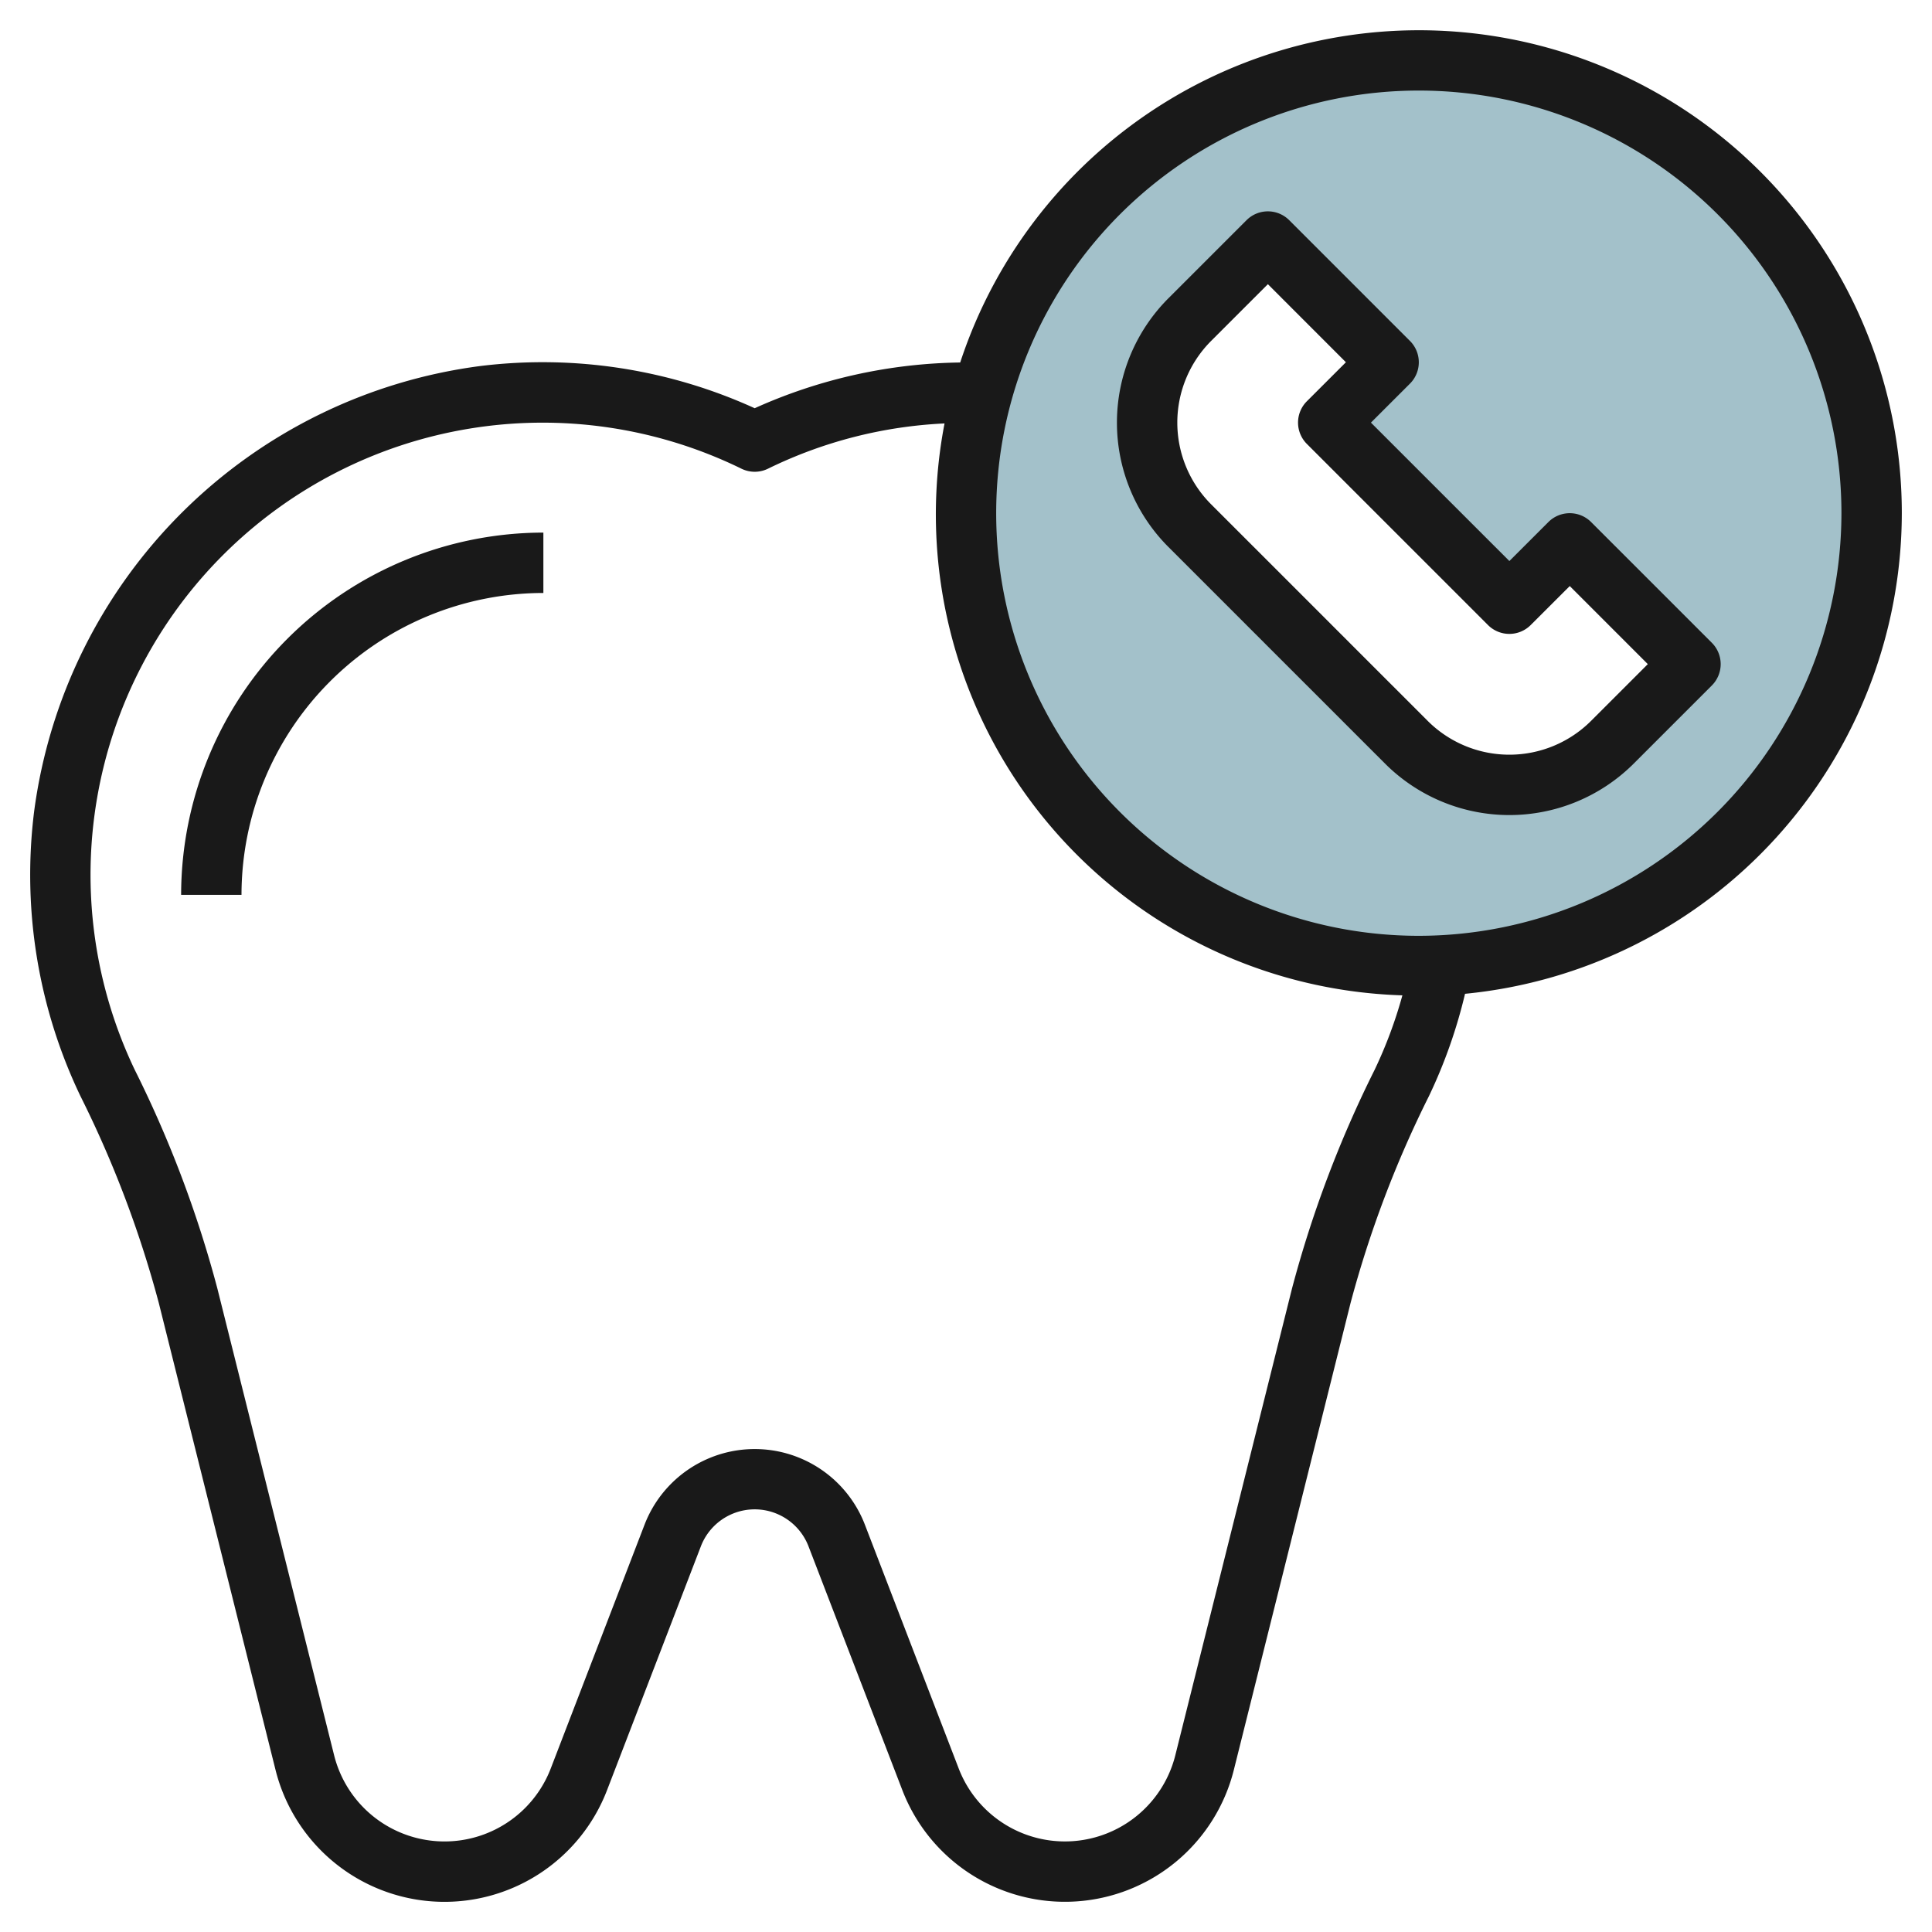
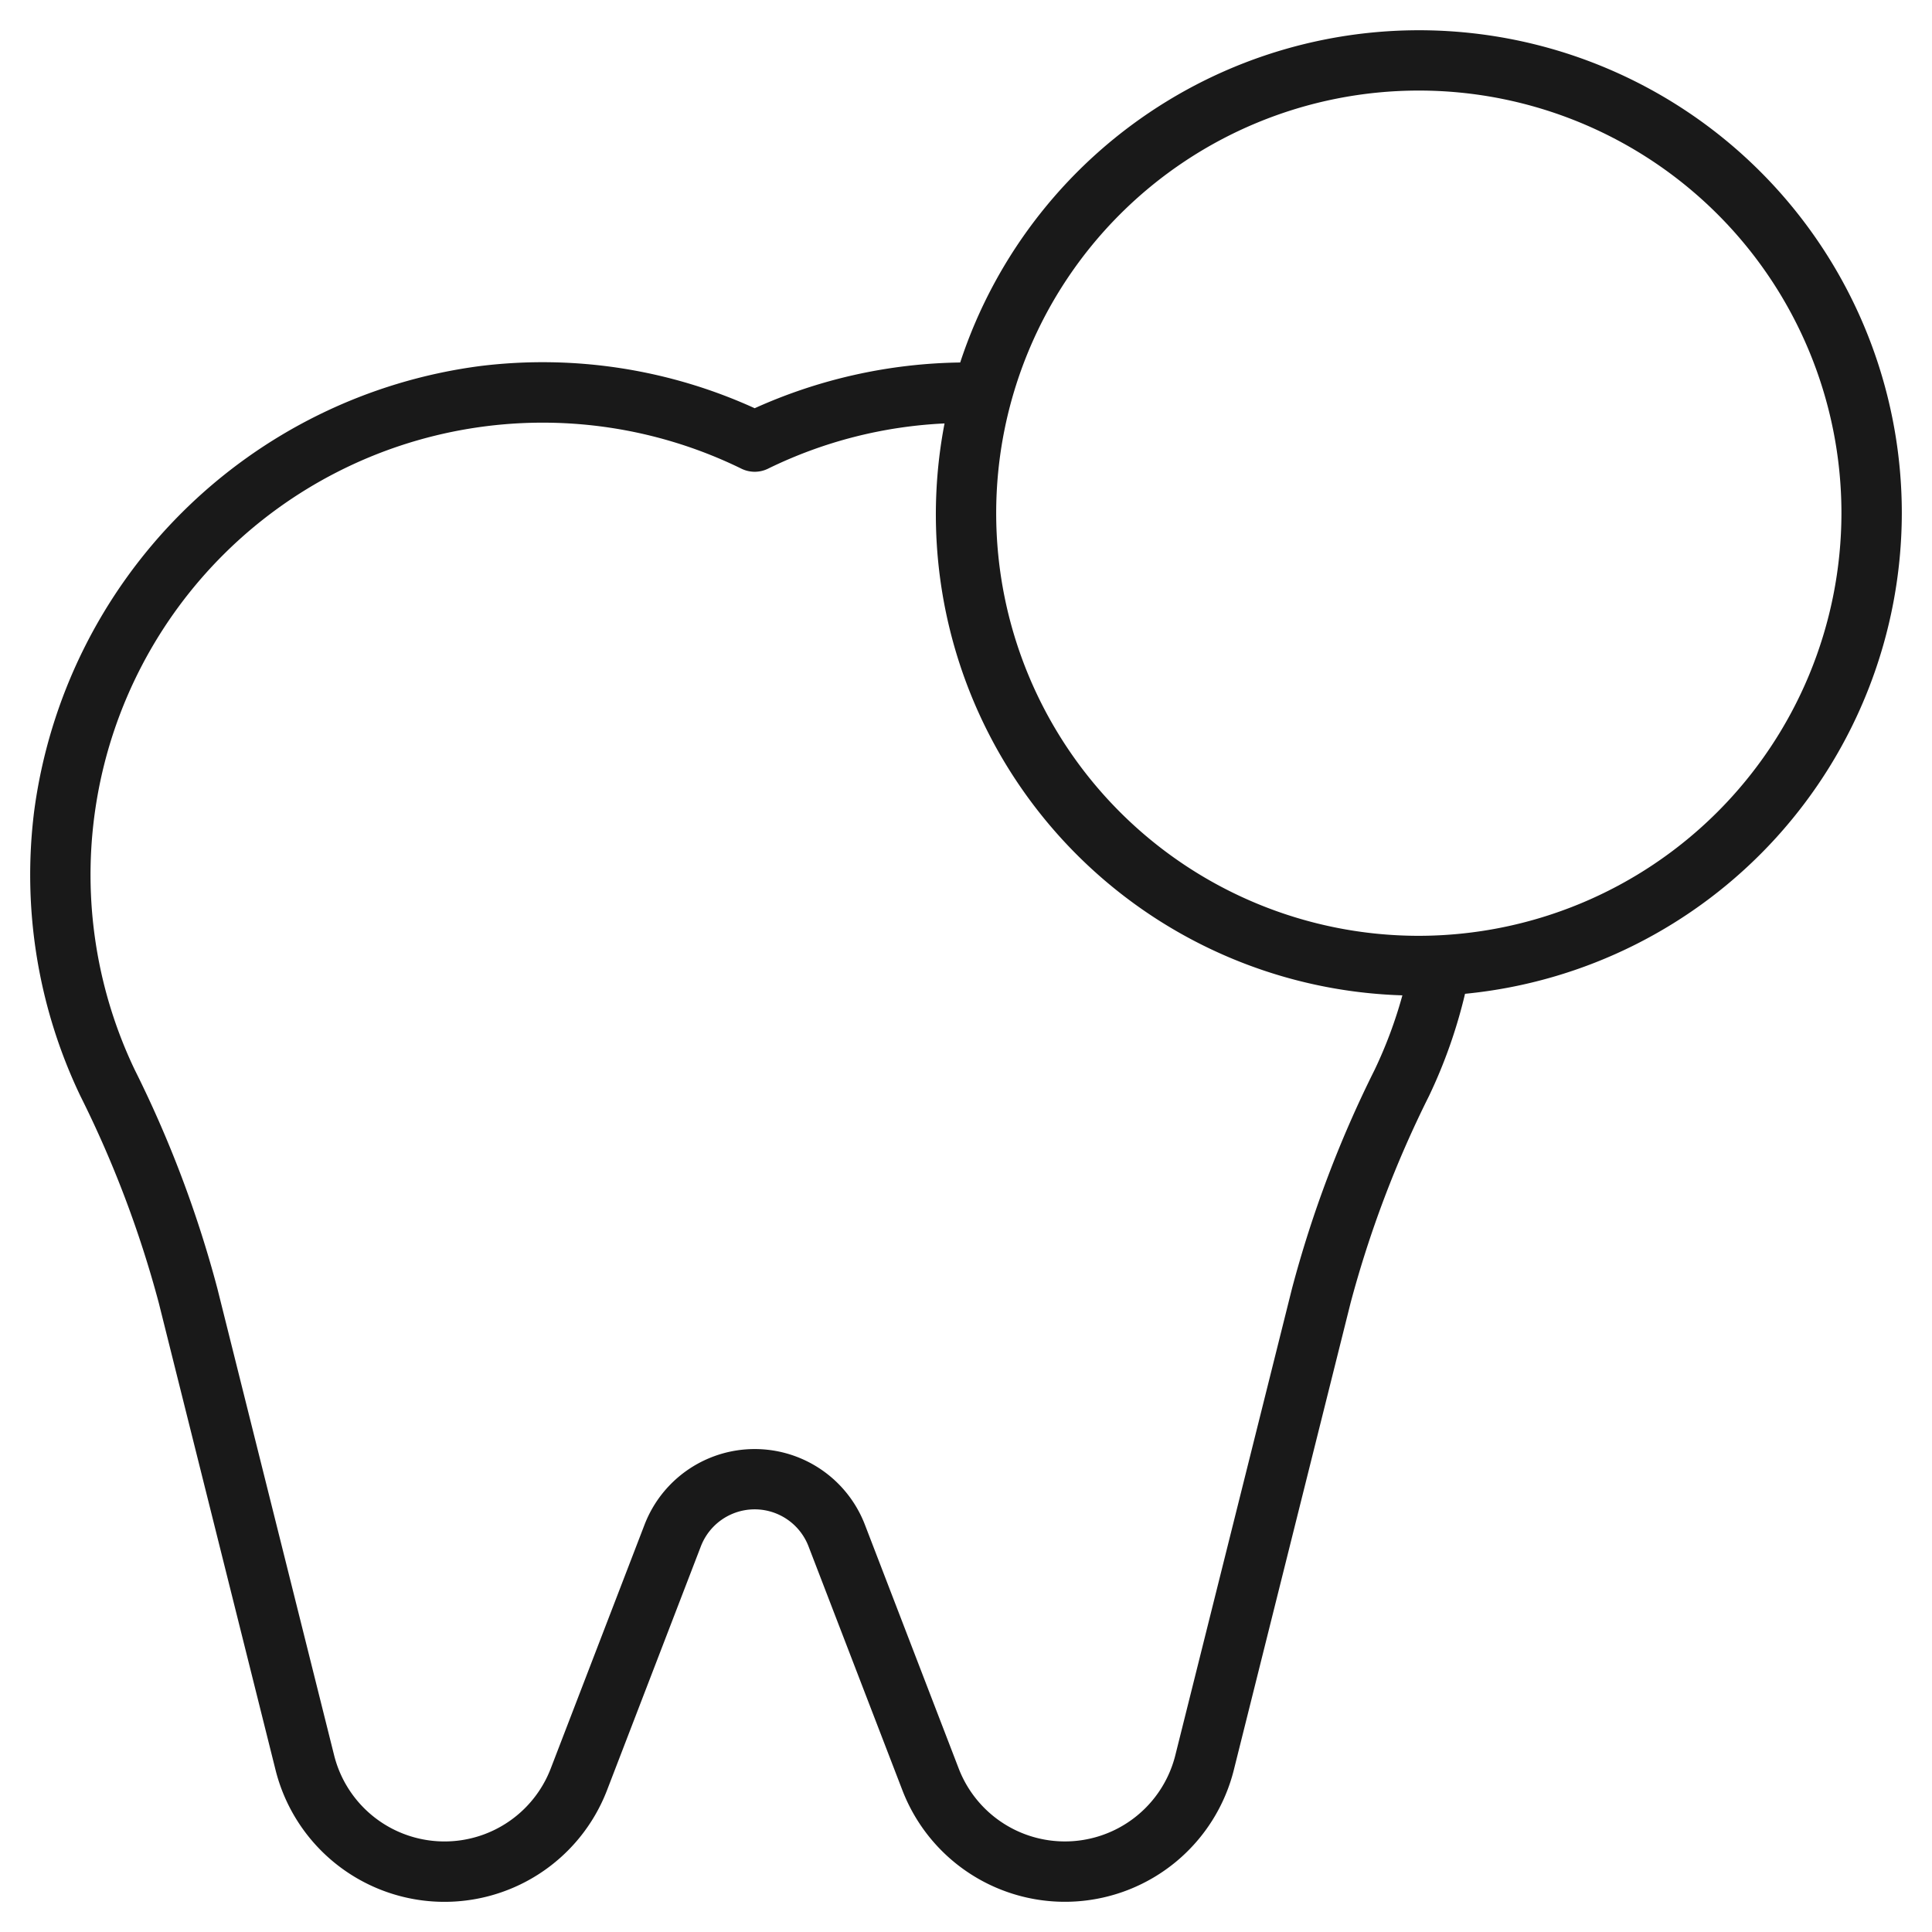
<svg xmlns="http://www.w3.org/2000/svg" height="512" viewBox="0 0 64 64" width="512">
  <g id="Layer_32" data-name="Layer 32">
-     <path d="m47 2a15 15 0 1 0 15 15 15 15 0 0 0 -15-15zm6.414 22.586a4.828 4.828 0 0 1 -6.828 0l-7.172-7.172a4.828 4.828 0 0 1 0-6.828l2.586-2.586 4 4-2 2 6 6 2-2 4 4z" fill="#a3c1ca" />
    <g fill="#191919">
-       <path d="m6 29.643h2a10.011 10.011 0 0 1 10-10v-2a12.013 12.013 0 0 0 -12 12z" />
      <path d="m63 17a15.995 15.995 0 0 0 -31.192-4.992 17.1 17.1 0 0 0 -6.808 1.515 16.934 16.934 0 0 0 -9.073-1.4 17.143 17.143 0 0 0 -14.797 14.762 16.968 16.968 0 0 0 1.53 9.415 36.129 36.129 0 0 1 2.6 6.861l3.867 15.468a5.769 5.769 0 0 0 10.982.673l3.107-8.075a1.91 1.91 0 0 1 3.568 0l3.107 8.073a5.769 5.769 0 0 0 10.982-.672l3.866-15.464a36.129 36.129 0 0 1 2.6-6.861 16.849 16.849 0 0 0 1.192-3.382 16.019 16.019 0 0 0 14.469-15.921zm-20.2 25.681-3.866 15.464a3.77 3.77 0 0 1 -7.176.438l-3.107-8.075a3.911 3.911 0 0 0 -7.3 0l-3.107 8.076a3.77 3.77 0 0 1 -7.176-.439l-3.868-15.464a37.917 37.917 0 0 0 -2.737-7.243 14.978 14.978 0 0 1 20.1-19.911 1 1 0 0 0 .876 0 14.86 14.86 0 0 1 5.85-1.5 15.939 15.939 0 0 0 15.167 18.945 14.9 14.9 0 0 1 -.919 2.466 37.917 37.917 0 0 0 -2.737 7.243zm4.2-11.681a14 14 0 1 1 14-14 14.015 14.015 0 0 1 -14 14z" />
-       <path d="m56.707 21.293-4-4a1 1 0 0 0 -1.414 0l-1.293 1.292-4.586-4.585 1.293-1.292a1 1 0 0 0 0-1.414l-4-4a1 1 0 0 0 -1.414 0l-2.586 2.585a5.828 5.828 0 0 0 0 8.242l7.172 7.172a5.828 5.828 0 0 0 8.242 0l2.586-2.586a1 1 0 0 0 0-1.414zm-4 2.586a3.829 3.829 0 0 1 -5.414 0l-7.172-7.172a3.829 3.829 0 0 1 0-5.414l1.879-1.879 2.585 2.586-1.293 1.292a1 1 0 0 0 0 1.414l6 6a1 1 0 0 0 1.414 0l1.294-1.292 2.586 2.586z" />
    </g>
  </g>
</svg>